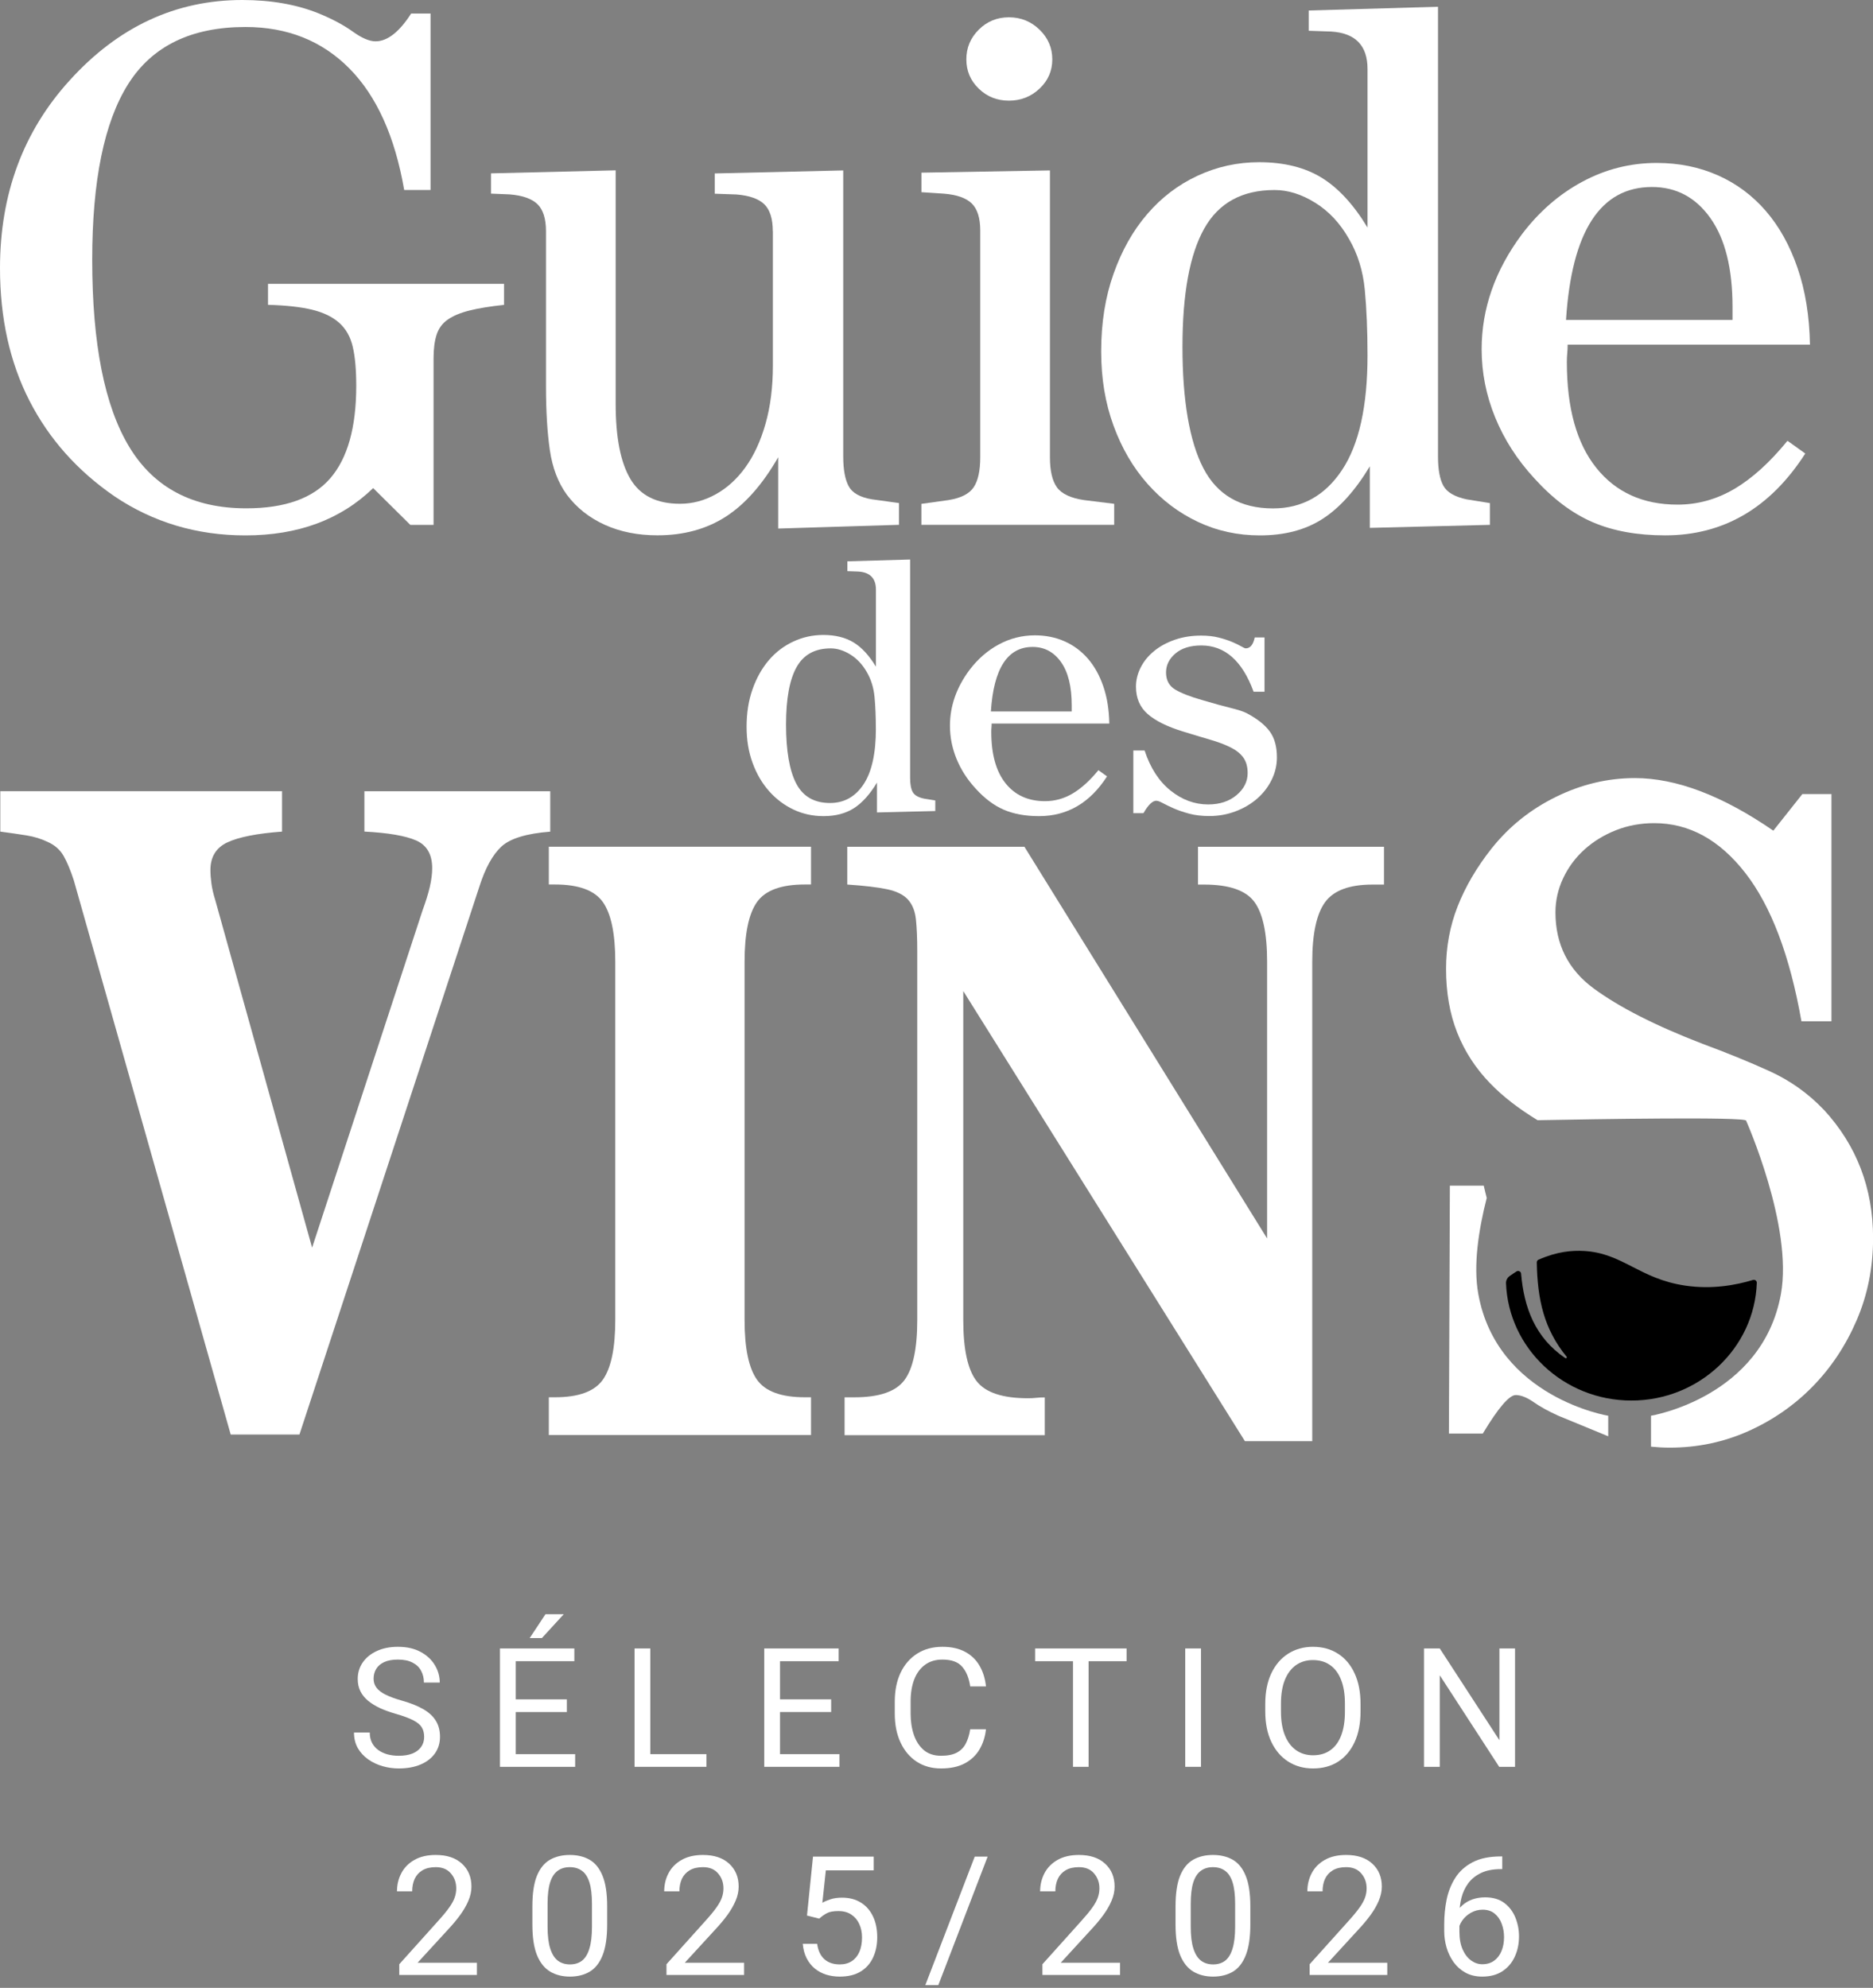
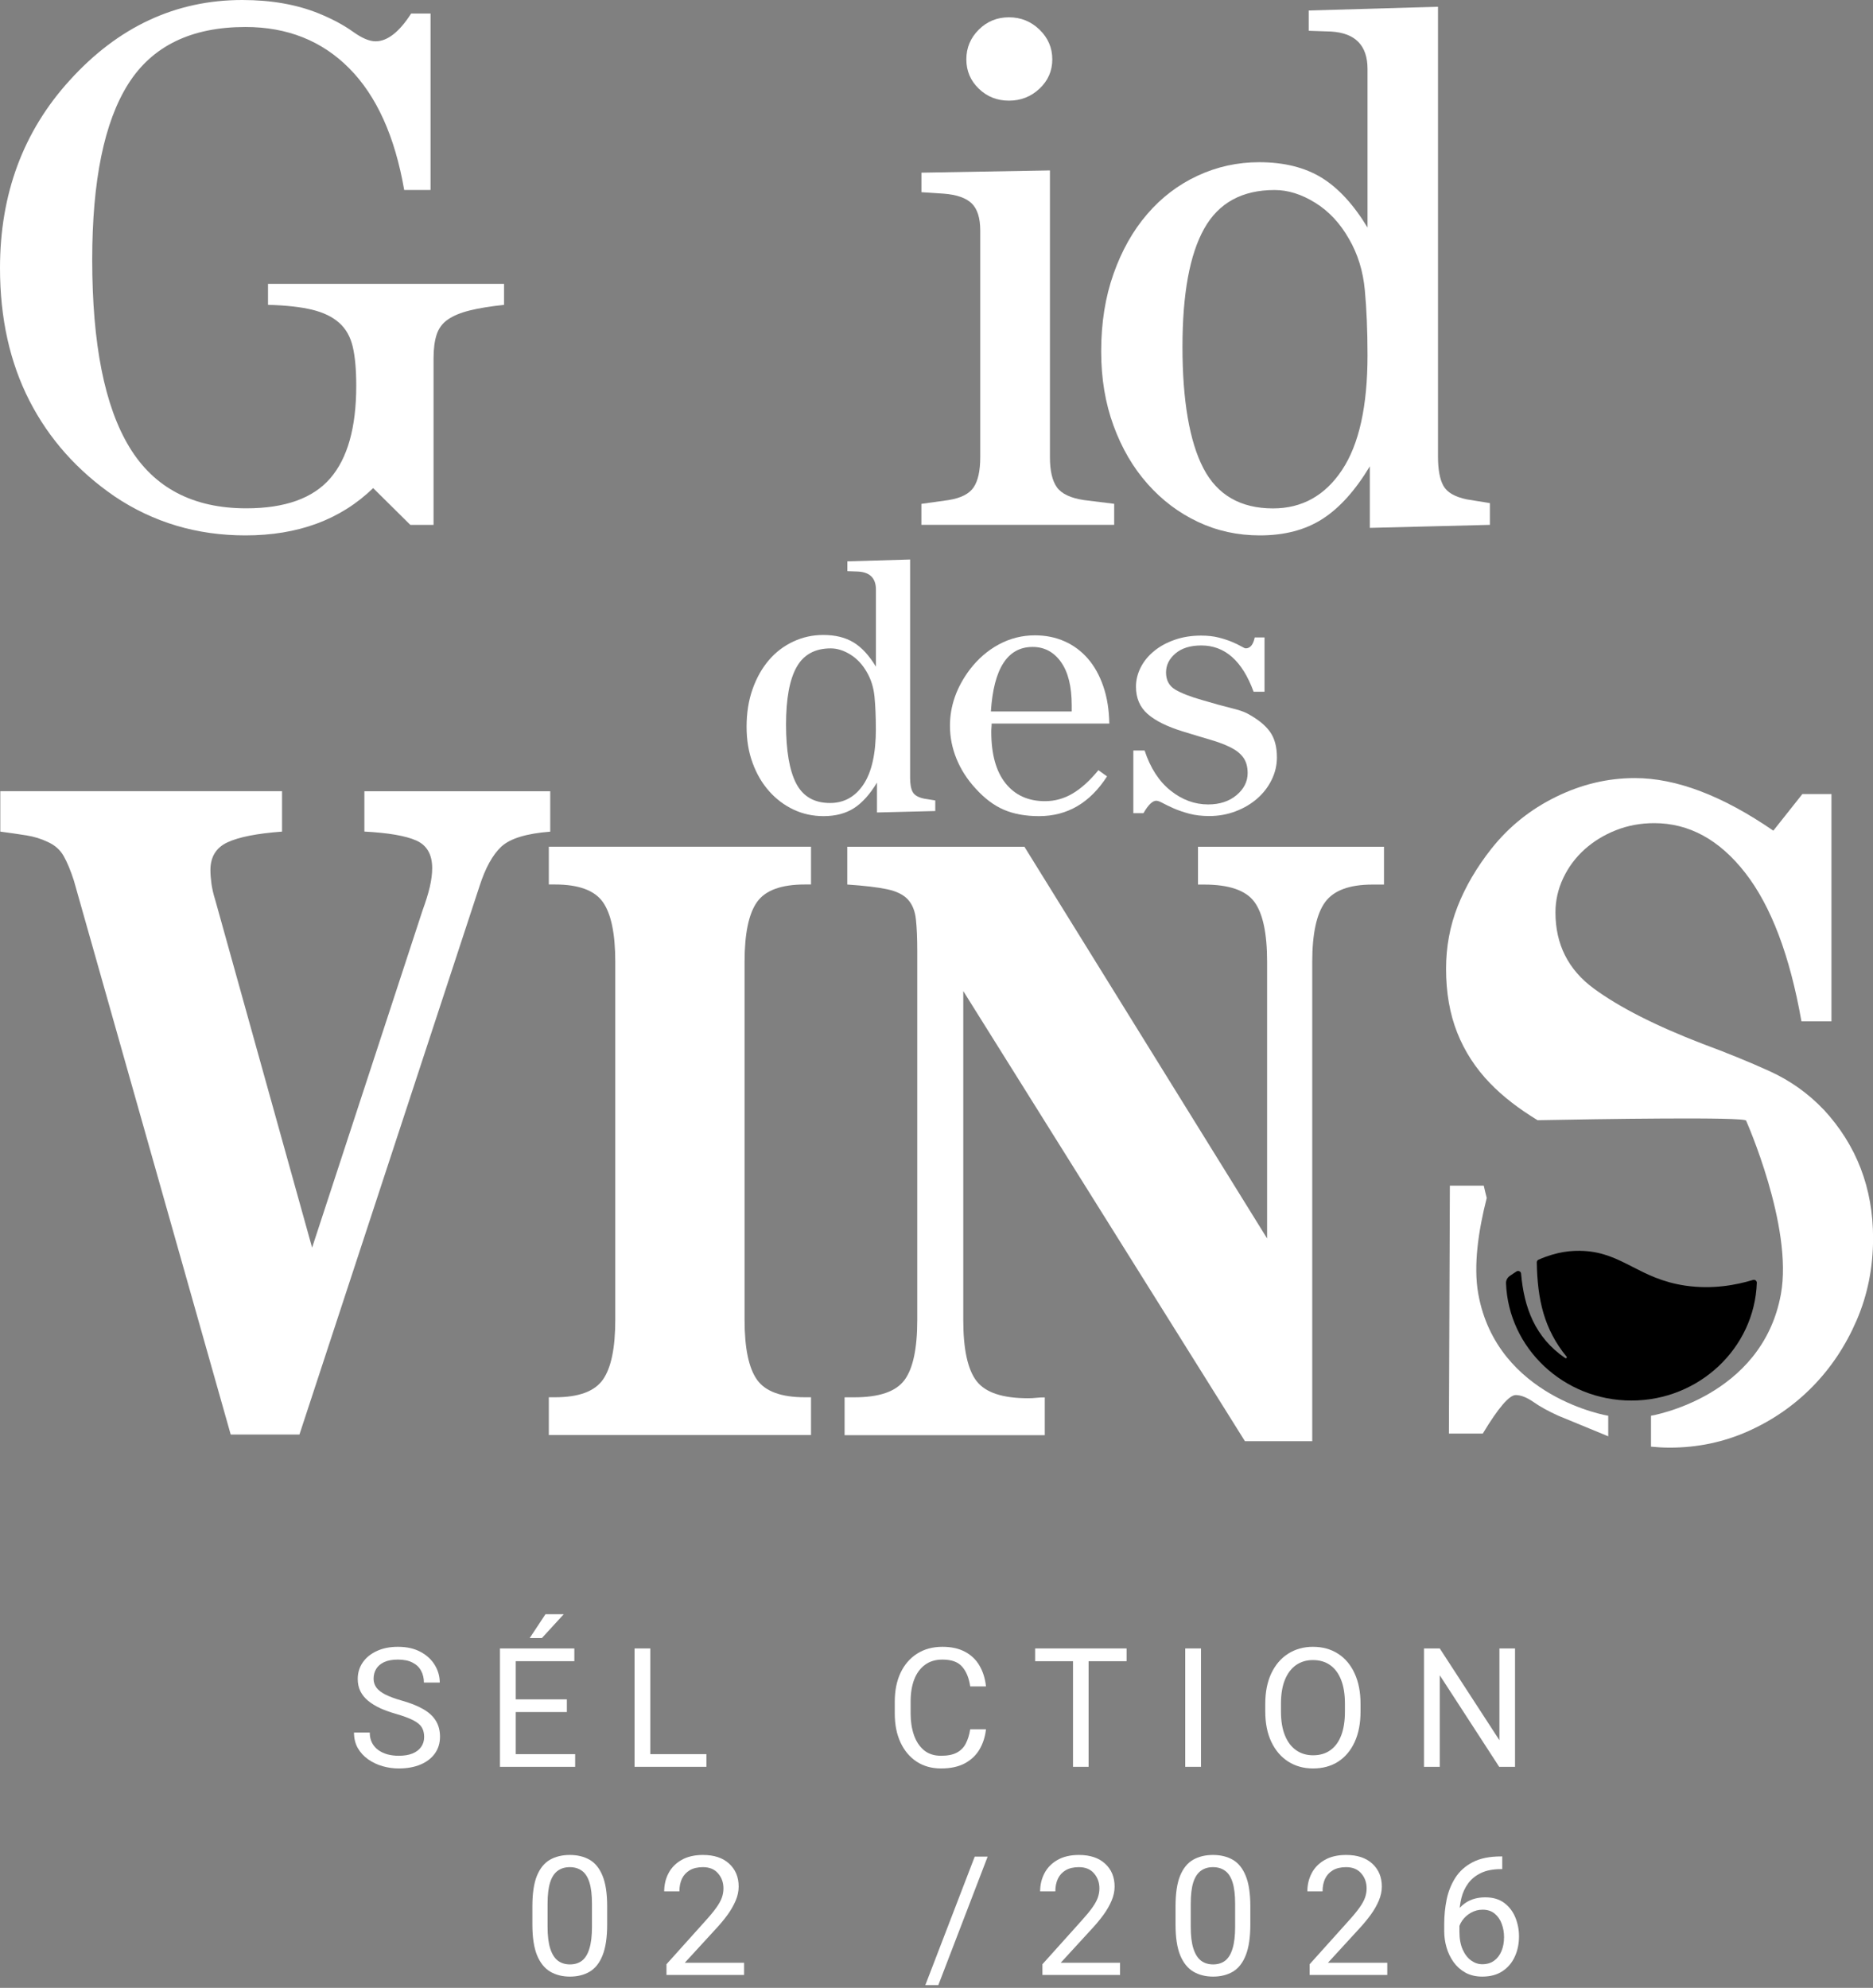
<svg xmlns="http://www.w3.org/2000/svg" width="180" height="191" viewBox="0 0 180 191" fill="none">
  <rect x="0" y="0" width="180" height="191" fill="#808080" stroke="none" />
  <g clip-path="url(#clip0_3_344)">
    <path d="M35.011 76.028H52.879V79.909C50.583 80.088 49.016 80.57 48.178 81.35C47.34 82.135 46.645 83.397 46.085 85.141L28.777 137.838H22.172L7.097 84.602C6.786 83.642 6.461 82.858 6.12 82.253C5.779 81.653 5.269 81.203 4.587 80.897C3.964 80.599 3.285 80.386 2.54 80.268C1.794 80.15 0.956 80.027 0.029 79.904V76.024H27.105V79.904C24.687 80.084 22.935 80.431 21.848 80.942C20.761 81.452 20.222 82.339 20.222 83.605C20.222 83.964 20.252 84.389 20.315 84.867C20.378 85.349 20.5 85.892 20.69 86.493L29.994 119.879L40.605 87.485C40.912 86.644 41.148 85.892 41.304 85.226C41.455 84.569 41.535 83.964 41.535 83.421C41.535 82.098 41.022 81.211 39.998 80.758C38.974 80.305 37.315 80.023 35.019 79.9V76.02L35.011 76.028Z" fill="white" style="fill:white;fill-opacity:1;" />
    <path d="M77.941 84.986H77.343C75.072 84.986 73.543 85.549 72.747 86.676C71.951 87.804 71.555 89.719 71.555 92.411V126.831C71.555 129.527 71.951 131.438 72.747 132.565C73.543 133.693 75.076 134.256 77.343 134.256H77.941V137.887H52.744V134.256H53.342C55.612 134.256 57.141 133.693 57.937 132.565C58.733 131.438 59.129 129.527 59.129 126.831V92.411C59.129 89.715 58.733 87.804 57.937 86.676C57.141 85.549 55.608 84.986 53.342 84.986H52.744V81.354H77.941V84.986Z" fill="white" style="fill:white;fill-opacity:1;" />
    <path d="M81.171 134.26H82.106C84.49 134.26 86.091 133.713 86.917 132.61C87.738 131.512 88.151 129.584 88.151 126.835V91.427C88.151 90.16 88.109 89.127 88.02 88.331C87.936 87.534 87.679 86.901 87.254 86.431C86.828 85.966 86.159 85.635 85.253 85.443C84.343 85.251 83.067 85.1 81.424 84.99V81.359H98.449L121.772 118.997V92.419C121.772 89.67 121.359 87.743 120.538 86.644C119.716 85.545 118.111 84.994 115.727 84.994H115.129V81.362H133.005V84.994H131.898C129.682 84.994 128.166 85.557 127.344 86.685C126.523 87.812 126.11 89.728 126.11 92.419V138.476H119.64L92.573 95.225V126.839C92.573 129.645 92.999 131.597 93.85 132.7C94.701 133.803 96.347 134.35 98.786 134.35C99.073 134.35 99.342 134.338 99.595 134.309C99.852 134.281 100.122 134.269 100.404 134.269V137.9H81.167V134.269L81.171 134.26Z" fill="white" style="fill:white;fill-opacity:1;" />
    <path d="M168.467 122.983C166.85 123.473 164.558 123.914 161.943 123.526C157.533 122.869 155.94 120.398 152.217 120.198C151.063 120.136 149.66 120.247 147.857 121.035C147.752 121.08 147.689 121.182 147.689 121.292C147.752 124.891 148.388 127.713 150.553 130.356C150.621 130.437 150.515 130.548 150.423 130.49C147.537 128.53 146.459 125.65 146.181 122.375C146.164 122.166 145.92 122.052 145.739 122.166C145.524 122.305 145.305 122.448 145.082 122.607C144.854 122.771 144.719 123.032 144.732 123.306C144.972 129.555 150.284 134.571 156.783 134.571C163.282 134.571 168.619 129.531 168.834 123.257C168.842 123.069 168.653 122.926 168.467 122.983Z" fill="#9B2324" style="fill:#9B2324;fill:color(display-p3 0.608 0.137 0.141);fill-opacity:1;" />
    <path d="M154.555 136.033C154.555 136.033 143.881 134.289 142.07 124.347C141.565 121.574 142.104 118.139 142.879 115.104C142.782 114.712 142.681 114.332 142.592 113.924H139.336L139.244 137.744H142.5C143.986 135.277 145.044 134.044 145.663 134.044C146.16 134.044 146.733 134.269 147.386 134.722C148.034 135.175 148.826 135.608 149.757 136.029C151.324 136.674 152.925 137.332 154.555 138.006V136.029V136.033Z" fill="white" style="fill:white;fill-opacity:1;" />
    <path d="M175.257 106.617C173.77 105.052 172.031 103.819 170.047 102.916C168.059 102.014 165.919 101.144 163.628 100.298C159.099 98.554 155.608 96.777 153.16 94.976C150.709 93.171 149.483 90.732 149.483 87.669C149.483 86.525 149.732 85.427 150.229 84.373C150.726 83.319 151.408 82.404 152.276 81.62C153.144 80.84 154.15 80.223 155.3 79.77C156.446 79.316 157.676 79.092 158.977 79.092C162.33 79.092 165.245 80.689 167.726 83.874C170.207 87.064 172.01 91.815 173.122 98.129H176.007V76.294H173.214L170.422 79.814C165.523 76.445 161.083 74.762 157.116 74.762C154.508 74.762 151.981 75.362 149.53 76.567C147.078 77.768 145.018 79.422 143.342 81.53C141.914 83.335 140.832 85.186 140.086 87.081C139.341 88.976 138.97 90.977 138.97 93.081C138.97 95.368 139.324 97.41 140.04 99.216C140.752 101.021 141.809 102.647 143.203 104.088C144.437 105.367 145.97 106.543 147.765 107.634C153.502 107.524 167.806 107.295 167.806 107.679C167.806 107.679 172.334 117.845 171.15 124.343C169.339 134.285 158.666 136.029 158.666 136.029V139.002C159.247 139.06 159.841 139.096 160.464 139.096C163.13 139.096 165.645 138.57 168.004 137.516C170.358 136.466 172.422 135.036 174.191 133.231C175.961 131.426 177.372 129.306 178.425 126.868C179.478 124.429 180.008 121.803 180.008 118.972C180.008 114.161 178.425 110.04 175.261 106.613L175.257 106.617Z" fill="white" style="fill:white;fill-opacity:1;" />
    <path d="M84.28 78.066V75.195C83.606 76.314 82.869 77.135 82.077 77.646C81.285 78.156 80.308 78.418 79.15 78.418C78.114 78.418 77.149 78.209 76.26 77.789C75.371 77.368 74.588 76.78 73.914 76.02C73.24 75.26 72.709 74.358 72.326 73.304C71.939 72.254 71.749 71.098 71.749 69.836C71.749 68.505 71.939 67.296 72.326 66.209C72.709 65.123 73.236 64.195 73.897 63.423C74.558 62.652 75.342 62.059 76.248 61.639C77.149 61.218 78.109 61.01 79.12 61.01C80.274 61.01 81.247 61.251 82.031 61.728C82.814 62.206 83.53 62.982 84.179 64.057V56.66C84.179 55.565 83.615 54.985 82.481 54.916L81.433 54.879V53.935L87.464 53.76V74.742C87.464 75.35 87.549 75.803 87.717 76.106C87.886 76.408 88.248 76.62 88.8 76.735L89.882 76.91V77.927L84.284 78.066H84.28ZM84.171 70.008C84.171 68.864 84.128 67.847 84.044 66.961C83.96 66.074 83.711 65.278 83.303 64.579C82.894 63.856 82.368 63.297 81.732 62.897C81.091 62.5 80.46 62.3 79.836 62.3C78.32 62.3 77.221 62.901 76.551 64.106C75.877 65.311 75.54 67.149 75.54 69.624C75.54 72.099 75.864 74.031 76.517 75.281C77.17 76.531 78.252 77.156 79.769 77.156C81.117 77.156 82.191 76.559 82.983 75.371C83.779 74.178 84.175 72.393 84.175 70.012L84.171 70.008Z" fill="white" style="fill:white;fill-opacity:1;" />
    <path d="M95.299 69.518C95.299 69.656 95.295 69.791 95.282 69.922C95.269 70.049 95.265 70.183 95.265 70.326C95.265 72.475 95.724 74.121 96.638 75.264C97.552 76.408 98.816 76.98 100.429 76.98C101.368 76.98 102.253 76.735 103.083 76.245C103.913 75.754 104.738 75.007 105.559 74.002L106.389 74.599C104.751 77.143 102.573 78.418 99.852 78.418C98.55 78.418 97.426 78.213 96.474 77.805C95.522 77.397 94.612 76.714 93.749 75.755C92.953 74.893 92.346 73.945 91.925 72.916C91.504 71.887 91.293 70.825 91.293 69.73C91.293 67.839 91.921 66.05 93.172 64.371C93.968 63.321 94.907 62.505 95.99 61.92C97.072 61.336 98.23 61.046 99.456 61.046C100.492 61.046 101.444 61.238 102.308 61.622C103.175 62.006 103.921 62.562 104.549 63.285C105.176 64.008 105.669 64.894 106.031 65.948C106.393 66.998 106.583 68.19 106.608 69.522H95.303L95.299 69.518ZM102.994 68.362V67.765C102.994 65.968 102.653 64.584 101.967 63.615C101.28 62.648 100.37 62.161 99.237 62.161C96.828 62.161 95.493 64.228 95.227 68.362H102.994Z" fill="white" style="fill:white;fill-opacity:1;" />
    <path d="M108.917 78.136V72.111H109.999C110.551 73.794 111.385 75.076 112.493 75.963C113.6 76.849 114.805 77.294 116.107 77.294C117.214 77.294 118.124 76.996 118.836 76.4C119.544 75.804 119.902 75.097 119.902 74.28C119.902 73.671 119.763 73.177 119.485 72.789C119.207 72.405 118.798 72.079 118.255 71.809C117.711 71.539 117.063 71.294 116.305 71.074C115.546 70.853 114.675 70.588 113.685 70.285C112.168 69.82 111.035 69.256 110.29 68.603C109.544 67.949 109.169 67.075 109.169 65.976C109.169 65.347 109.321 64.731 109.62 64.138C109.919 63.542 110.349 63.019 110.905 62.562C111.456 62.104 112.122 61.745 112.893 61.475C113.664 61.206 114.506 61.071 115.42 61.071C116.069 61.071 116.642 61.136 117.134 61.263C117.627 61.389 118.057 61.532 118.415 61.684C118.777 61.835 119.064 61.978 119.283 62.104C119.502 62.231 119.645 62.296 119.716 62.296C120.15 62.296 120.437 61.945 120.584 61.247H121.523V66.466H120.475C119.392 63.501 117.716 62.019 115.454 62.019C114.392 62.019 113.563 62.276 112.96 62.791C112.358 63.305 112.059 63.91 112.059 64.612C112.059 65.36 112.354 65.907 112.943 66.258C113.533 66.609 114.405 66.948 115.563 67.275C116.671 67.602 117.581 67.855 118.288 68.027C119 68.202 119.51 68.37 119.826 68.533C120.837 69.072 121.57 69.652 122.029 70.285C122.488 70.915 122.715 71.744 122.715 72.773C122.715 73.52 122.547 74.239 122.21 74.925C121.873 75.616 121.41 76.216 120.82 76.731C120.23 77.245 119.539 77.654 118.743 77.956C117.947 78.258 117.105 78.409 116.216 78.409C115.492 78.409 114.847 78.332 114.283 78.181C113.718 78.03 113.221 77.858 112.8 77.674C112.379 77.486 112.029 77.319 111.751 77.168C111.473 77.017 111.263 76.939 111.119 76.939C110.757 76.939 110.349 77.335 109.89 78.132H108.912L108.917 78.136Z" fill="white" style="fill:white;fill-opacity:1;" />
    <path d="M25.744 27.272H48.439V29.294C47.1 29.437 45.996 29.616 45.129 29.833C44.261 30.049 43.566 30.339 43.044 30.699C42.521 31.058 42.163 31.54 41.965 32.141C41.767 32.741 41.666 33.501 41.666 34.416V50.435H39.434L35.862 46.898C32.736 49.928 28.646 51.444 23.584 51.444C18.921 51.444 14.73 50.194 11.01 47.694C7.439 45.239 4.709 42.172 2.826 38.496C0.944 34.812 0 30.568 0 25.757C0 18.642 2.232 12.625 6.697 7.72C11.36 2.573 16.89 0 23.289 0C26.064 0 28.52 0.433 30.656 1.299C31.945 1.83 33.023 2.406 33.895 3.031C34.763 3.656 35.495 3.97 36.089 3.97C37.231 3.97 38.368 3.08 39.514 1.299H41.376V18.253H38.844C37.951 13.107 36.19 9.21 33.562 6.564C30.934 3.917 27.61 2.594 23.592 2.594C18.382 2.594 14.624 4.423 12.32 8.075C10.012 11.731 8.862 17.359 8.862 24.96C8.862 33.043 10.054 39.043 12.434 42.96C14.814 46.882 18.558 48.842 23.668 48.842C27.387 48.842 30.079 47.878 31.742 45.954C33.402 44.031 34.236 41.073 34.236 37.079C34.236 35.539 34.127 34.289 33.903 33.329C33.68 32.365 33.246 31.597 32.602 31.021C31.957 30.446 31.09 30.025 29.999 29.759C28.908 29.494 27.492 29.339 25.757 29.29V27.268L25.744 27.272Z" fill="white" style="fill:white;fill-opacity:1;" />
-     <path d="M74.268 22.224C74.268 21.023 73.994 20.157 73.451 19.626C72.903 19.099 72.01 18.785 70.772 18.686L68.687 18.613V16.665L81.037 16.375V43.863C81.037 45.113 81.209 46.065 81.559 46.714C81.904 47.364 82.65 47.784 83.791 47.976L86.394 48.336V50.427L74.786 50.786V43.932C73.299 46.53 71.623 48.429 69.765 49.634C67.903 50.835 65.709 51.436 63.182 51.436C61.295 51.436 59.61 51.101 58.123 50.427C56.636 49.753 55.419 48.793 54.479 47.539C53.637 46.383 53.089 44.954 52.841 43.246C52.592 41.539 52.47 39.484 52.47 37.079V22.215C52.47 21.015 52.196 20.149 51.653 19.618C51.105 19.091 50.212 18.776 48.974 18.678L47.188 18.605V16.657L59.167 16.366V38.806C59.167 42.029 59.639 44.435 60.583 46.024C61.526 47.613 63.114 48.405 65.347 48.405C66.539 48.405 67.676 48.107 68.771 47.502C69.862 46.902 70.818 46.036 71.635 44.905C72.452 43.773 73.097 42.38 73.569 40.718C74.04 39.06 74.276 37.197 74.276 35.126V22.211L74.268 22.224Z" fill="white" style="fill:white;fill-opacity:1;" />
    <path d="M88.551 48.413L91.154 48.05C92.346 47.858 93.151 47.449 93.572 46.82C93.993 46.191 94.204 45.231 94.204 43.924V22.154C94.204 20.949 93.93 20.079 93.386 19.548C92.839 19.017 91.946 18.707 90.708 18.609L88.551 18.466V16.591L100.901 16.375V43.928C100.901 45.231 101.124 46.195 101.571 46.82C102.017 47.445 102.885 47.858 104.174 48.05L107.076 48.409V50.431H88.547V48.409L88.551 48.413ZM92.868 5.702C92.868 4.595 93.264 3.643 94.06 2.851C94.852 2.059 95.821 1.662 96.963 1.662C98.104 1.662 99.085 2.059 99.903 2.851C100.72 3.643 101.128 4.595 101.128 5.702C101.128 6.809 100.72 7.748 99.903 8.516C99.085 9.288 98.104 9.672 96.963 9.672C95.821 9.672 94.852 9.288 94.06 8.516C93.264 7.748 92.868 6.809 92.868 5.702Z" fill="white" style="fill:white;fill-opacity:1;" />
    <path d="M131.645 50.721V44.807C130.255 47.114 128.743 48.801 127.104 49.855C125.466 50.913 123.457 51.444 121.077 51.444C118.946 51.444 116.958 51.011 115.125 50.145C113.289 49.279 111.676 48.066 110.29 46.502C108.9 44.941 107.809 43.075 107.017 40.91C106.221 38.745 105.825 36.364 105.825 33.766C105.825 31.026 106.221 28.534 107.017 26.3C107.809 24.062 108.887 22.15 110.256 20.565C111.621 18.976 113.23 17.751 115.092 16.885C116.953 16.019 118.925 15.586 121.005 15.586C123.385 15.586 125.382 16.081 126.995 17.065C128.608 18.053 130.082 19.65 131.422 21.864V6.625C131.422 4.374 130.255 3.174 127.926 3.031L125.769 2.957V1.009L138.195 0.649V43.867C138.195 45.117 138.368 46.056 138.717 46.681C139.063 47.306 139.808 47.739 140.95 47.98L143.182 48.34V50.431L131.649 50.721H131.645ZM131.422 34.13C131.422 31.773 131.333 29.682 131.161 27.852C130.988 26.022 130.478 24.388 129.636 22.947C128.789 21.456 127.711 20.3 126.397 19.483C125.083 18.666 123.781 18.258 122.492 18.258C119.367 18.258 117.109 19.495 115.723 21.974C114.333 24.454 113.638 28.24 113.638 33.337C113.638 38.435 114.308 42.417 115.648 44.99C116.987 47.564 119.219 48.85 122.345 48.85C125.121 48.85 127.332 47.625 128.966 45.17C130.605 42.715 131.422 39.039 131.422 34.13Z" fill="white" style="fill:white;fill-opacity:1;" />
-     <path d="M150.654 33.117C150.654 33.407 150.642 33.685 150.616 33.946C150.591 34.212 150.578 34.489 150.578 34.775C150.578 39.203 151.518 42.593 153.405 44.95C155.288 47.306 157.895 48.487 161.218 48.487C163.152 48.487 164.975 47.98 166.686 46.971C168.396 45.962 170.093 44.423 171.782 42.352L173.492 43.577C170.118 48.822 165.628 51.44 160.026 51.44C157.347 51.44 155.026 51.019 153.068 50.178C151.109 49.336 149.235 47.931 147.449 45.958C145.81 44.178 144.559 42.233 143.692 40.114C142.824 37.998 142.39 35.809 142.39 33.55C142.39 29.653 143.679 25.973 146.261 22.509C147.9 20.345 149.833 18.662 152.065 17.461C154.298 16.26 156.678 15.656 159.209 15.656C161.34 15.656 163.303 16.052 165.089 16.844C166.875 17.637 168.413 18.78 169.701 20.271C170.99 21.762 172.01 23.592 172.751 25.757C173.497 27.921 173.892 30.376 173.943 33.117H150.654ZM166.5 30.736V29.51C166.5 25.806 165.793 22.959 164.377 20.962C162.962 18.964 161.092 17.968 158.758 17.968C153.797 17.968 151.046 22.224 150.498 30.74H166.496L166.5 30.736Z" fill="white" style="fill:white;fill-opacity:1;" />
  </g>
  <path d="M144.371 178.374V179.593H144.246C143.48 179.593 142.84 179.718 142.324 179.968C141.814 180.212 141.405 180.543 141.097 180.96C140.795 181.371 140.579 181.835 140.449 182.35C140.319 182.866 140.254 183.392 140.254 183.929V185.6C140.254 186.278 140.358 186.85 140.566 187.319C140.774 187.783 141.045 188.134 141.379 188.374C141.717 188.613 142.074 188.733 142.449 188.733C142.897 188.733 143.274 188.621 143.582 188.397C143.894 188.173 144.131 187.866 144.293 187.475C144.459 187.08 144.543 186.629 144.543 186.124C144.543 185.671 144.467 185.244 144.316 184.843C144.17 184.442 143.944 184.116 143.636 183.866C143.334 183.616 142.949 183.491 142.48 183.491C142.079 183.491 141.704 183.59 141.355 183.788C141.011 183.981 140.73 184.236 140.511 184.554C140.293 184.871 140.168 185.215 140.136 185.585L139.371 185.577C139.444 184.999 139.579 184.504 139.777 184.093C139.98 183.676 140.23 183.337 140.527 183.077C140.829 182.811 141.165 182.616 141.535 182.491C141.91 182.366 142.306 182.304 142.722 182.304C143.478 182.304 144.095 182.486 144.574 182.85C145.053 183.215 145.407 183.684 145.636 184.257C145.866 184.83 145.98 185.429 145.98 186.054C145.98 186.772 145.845 187.423 145.574 188.007C145.308 188.59 144.913 189.056 144.386 189.405C143.866 189.749 143.22 189.921 142.449 189.921C141.834 189.921 141.298 189.796 140.84 189.546C140.381 189.291 140.001 188.955 139.699 188.538C139.397 188.116 139.17 187.647 139.019 187.132C138.868 186.616 138.793 186.093 138.793 185.561V184.874C138.793 184.067 138.871 183.278 139.027 182.507C139.189 181.736 139.467 181.041 139.863 180.421C140.264 179.796 140.819 179.298 141.527 178.929C142.241 178.559 143.147 178.374 144.246 178.374H144.371Z" fill="white" style="fill:white;fill-opacity:1;" />
  <path d="M133.32 189.765H125.859V188.733L129.586 184.585C130.049 184.074 130.406 183.642 130.656 183.288C130.911 182.929 131.088 182.606 131.187 182.319C131.286 182.033 131.336 181.741 131.336 181.444C131.336 180.882 131.164 180.403 130.82 180.007C130.481 179.606 129.997 179.405 129.367 179.405C128.856 179.405 128.432 179.504 128.093 179.702C127.76 179.9 127.51 180.173 127.343 180.522C127.182 180.871 127.101 181.275 127.101 181.733H125.64C125.64 181.093 125.781 180.507 126.062 179.975C126.343 179.444 126.76 179.022 127.312 178.71C127.869 178.392 128.554 178.233 129.367 178.233C130.44 178.233 131.278 178.512 131.882 179.069C132.492 179.627 132.797 180.361 132.797 181.272C132.797 181.72 132.7 182.171 132.507 182.624C132.315 183.077 132.057 183.528 131.734 183.975C131.411 184.418 131.054 184.85 130.664 185.272L127.617 188.593H133.32V189.765Z" fill="white" style="fill:white;fill-opacity:1;" />
  <path d="M120.16 184.913C120.16 186.147 120.014 187.132 119.722 187.866C119.436 188.595 119.024 189.121 118.488 189.444C117.951 189.762 117.316 189.921 116.581 189.921C115.857 189.921 115.225 189.762 114.683 189.444C114.141 189.121 113.719 188.595 113.417 187.866C113.12 187.132 112.972 186.147 112.972 184.913V183.171C112.972 181.931 113.118 180.952 113.41 180.233C113.706 179.515 114.123 179.002 114.66 178.694C115.201 178.387 115.837 178.233 116.566 178.233C117.3 178.233 117.936 178.387 118.472 178.694C119.009 179.002 119.423 179.515 119.714 180.233C120.011 180.952 120.16 181.931 120.16 183.171V184.913ZM118.699 182.929C118.699 182.074 118.618 181.39 118.456 180.874C118.295 180.358 118.055 179.986 117.738 179.757C117.42 179.522 117.029 179.405 116.566 179.405C116.107 179.405 115.719 179.522 115.402 179.757C115.084 179.986 114.842 180.358 114.675 180.874C114.514 181.39 114.433 182.074 114.433 182.929V185.14C114.433 185.988 114.516 186.679 114.683 187.21C114.85 187.741 115.092 188.132 115.41 188.382C115.732 188.627 116.123 188.749 116.581 188.749C117.05 188.749 117.441 188.627 117.753 188.382C118.066 188.132 118.3 187.741 118.456 187.21C118.618 186.679 118.699 185.988 118.699 185.14V182.929Z" fill="white" style="fill:white;fill-opacity:1;" />
  <path d="M107.64 189.765H100.179V188.733L103.906 184.585C104.369 184.074 104.726 183.642 104.976 183.288C105.231 182.929 105.408 182.606 105.507 182.319C105.606 182.033 105.656 181.741 105.656 181.444C105.656 180.882 105.484 180.403 105.14 180.007C104.801 179.606 104.317 179.405 103.687 179.405C103.176 179.405 102.752 179.504 102.413 179.702C102.08 179.9 101.83 180.173 101.663 180.522C101.502 180.871 101.421 181.275 101.421 181.733H99.96C99.96 181.093 100.101 180.507 100.382 179.975C100.663 179.444 101.08 179.022 101.632 178.71C102.189 178.392 102.874 178.233 103.687 178.233C104.76 178.233 105.598 178.512 106.202 179.069C106.812 179.627 107.116 180.361 107.116 181.272C107.116 181.72 107.02 182.171 106.827 182.624C106.635 183.077 106.377 183.528 106.054 183.975C105.731 184.418 105.374 184.85 104.984 185.272L101.937 188.593H107.64V189.765Z" fill="white" style="fill:white;fill-opacity:1;" />
  <path d="M90.175 190.741H88.925L93.675 178.39H94.917L90.175 190.741Z" fill="white" style="fill:white;fill-opacity:1;" />
-   <path d="M77.554 184.054L78.132 178.39H83.968V179.71H79.366L79.03 182.827C79.233 182.707 79.494 182.595 79.811 182.491C80.134 182.387 80.504 182.335 80.921 182.335C81.619 182.335 82.22 182.491 82.726 182.804C83.231 183.116 83.619 183.556 83.89 184.124C84.166 184.692 84.304 185.363 84.304 186.14C84.304 186.863 84.171 187.512 83.905 188.085C83.645 188.653 83.249 189.1 82.718 189.429C82.186 189.757 81.515 189.921 80.702 189.921C80.244 189.921 79.809 189.858 79.397 189.733C78.991 189.603 78.627 189.408 78.304 189.147C77.986 188.882 77.726 188.554 77.522 188.163C77.319 187.767 77.194 187.304 77.147 186.772H78.53C78.619 187.418 78.851 187.91 79.226 188.249C79.601 188.582 80.093 188.749 80.702 188.749C81.155 188.749 81.541 188.645 81.858 188.436C82.181 188.223 82.426 187.923 82.593 187.538C82.759 187.147 82.843 186.686 82.843 186.155C82.843 185.676 82.754 185.246 82.577 184.866C82.405 184.486 82.15 184.184 81.811 183.96C81.478 183.736 81.067 183.624 80.577 183.624C80.093 183.624 79.728 183.689 79.483 183.819C79.239 183.944 78.986 184.121 78.726 184.35L77.554 184.054Z" fill="white" style="fill:white;fill-opacity:1;" />
  <path d="M71.51 189.765H64.05V188.733L67.776 184.585C68.24 184.074 68.596 183.642 68.846 183.288C69.102 182.929 69.279 182.606 69.378 182.319C69.477 182.033 69.526 181.741 69.526 181.444C69.526 180.882 69.354 180.403 69.01 180.007C68.672 179.606 68.188 179.405 67.557 179.405C67.047 179.405 66.623 179.504 66.284 179.702C65.951 179.9 65.701 180.173 65.534 180.522C65.373 180.871 65.292 181.275 65.292 181.733H63.831C63.831 181.093 63.971 180.507 64.253 179.975C64.534 179.444 64.951 179.022 65.503 178.71C66.06 178.392 66.745 178.233 67.557 178.233C68.63 178.233 69.469 178.512 70.073 179.069C70.682 179.627 70.987 180.361 70.987 181.272C70.987 181.72 70.891 182.171 70.698 182.624C70.505 183.077 70.248 183.528 69.925 183.975C69.602 184.418 69.245 184.85 68.854 185.272L65.807 188.593H71.51V189.765Z" fill="white" style="fill:white;fill-opacity:1;" />
  <path d="M58.35 184.913C58.35 186.147 58.204 187.132 57.913 187.866C57.626 188.595 57.215 189.121 56.678 189.444C56.142 189.762 55.507 189.921 54.772 189.921C54.048 189.921 53.415 189.762 52.874 189.444C52.332 189.121 51.91 188.595 51.608 187.866C51.311 187.132 51.163 186.147 51.163 184.913V183.171C51.163 181.931 51.309 180.952 51.6 180.233C51.897 179.515 52.314 179.002 52.85 178.694C53.392 178.387 54.027 178.233 54.757 178.233C55.491 178.233 56.126 178.387 56.663 178.694C57.199 179.002 57.613 179.515 57.905 180.233C58.202 180.952 58.35 181.931 58.35 183.171V184.913ZM56.889 182.929C56.889 182.074 56.809 181.39 56.647 180.874C56.486 180.358 56.246 179.986 55.928 179.757C55.611 179.522 55.22 179.405 54.757 179.405C54.298 179.405 53.91 179.522 53.592 179.757C53.275 179.986 53.032 180.358 52.866 180.874C52.704 181.39 52.624 182.074 52.624 182.929V185.14C52.624 185.988 52.707 186.679 52.874 187.21C53.04 187.741 53.282 188.132 53.6 188.382C53.923 188.627 54.314 188.749 54.772 188.749C55.241 188.749 55.632 188.627 55.944 188.382C56.257 188.132 56.491 187.741 56.647 187.21C56.809 186.679 56.889 185.988 56.889 185.14V182.929Z" fill="white" style="fill:white;fill-opacity:1;" />
-   <path d="M45.831 189.765H38.37V188.733L42.096 184.585C42.56 184.074 42.916 183.642 43.166 183.288C43.422 182.929 43.599 182.606 43.698 182.319C43.797 182.033 43.846 181.741 43.846 181.444C43.846 180.882 43.674 180.403 43.331 180.007C42.992 179.606 42.508 179.405 41.877 179.405C41.367 179.405 40.943 179.504 40.604 179.702C40.271 179.9 40.021 180.173 39.854 180.522C39.693 180.871 39.612 181.275 39.612 181.733H38.151C38.151 181.093 38.291 180.507 38.573 179.975C38.854 179.444 39.271 179.022 39.823 178.71C40.38 178.392 41.065 178.233 41.877 178.233C42.95 178.233 43.789 178.512 44.393 179.069C45.002 179.627 45.307 180.361 45.307 181.272C45.307 181.72 45.211 182.171 45.018 182.624C44.825 183.077 44.568 183.528 44.245 183.975C43.922 184.418 43.565 184.85 43.174 185.272L40.127 188.593H45.831V189.765Z" fill="white" style="fill:white;fill-opacity:1;" />
  <path d="M145.599 169.765H144.076L138.365 160.968V169.765H136.849V158.39H138.365L144.099 167.21V158.39H145.599V169.765Z" fill="white" style="fill:white;fill-opacity:1;" />
  <path d="M130.751 164.444C130.751 165.58 130.564 166.556 130.189 167.374C129.814 168.192 129.285 168.822 128.603 169.265C127.921 169.702 127.116 169.921 126.189 169.921C125.293 169.921 124.499 169.702 123.806 169.265C123.113 168.822 122.572 168.192 122.181 167.374C121.791 166.556 121.595 165.58 121.595 164.444V163.718C121.595 162.582 121.788 161.606 122.173 160.788C122.564 159.965 123.103 159.335 123.791 158.897C124.483 158.455 125.278 158.233 126.173 158.233C127.1 158.233 127.905 158.455 128.587 158.897C129.275 159.335 129.806 159.965 130.181 160.788C130.561 161.606 130.751 162.582 130.751 163.718V164.444ZM129.251 163.702C129.251 162.796 129.129 162.033 128.884 161.413C128.639 160.788 128.288 160.314 127.83 159.991C127.371 159.668 126.819 159.507 126.173 159.507C125.554 159.507 125.012 159.668 124.548 159.991C124.09 160.314 123.733 160.788 123.478 161.413C123.228 162.033 123.103 162.796 123.103 163.702V164.444C123.103 165.356 123.231 166.124 123.486 166.749C123.741 167.374 124.1 167.848 124.564 168.171C125.028 168.494 125.569 168.655 126.189 168.655C126.84 168.655 127.392 168.494 127.845 168.171C128.304 167.848 128.653 167.374 128.892 166.749C129.132 166.124 129.251 165.356 129.251 164.444V163.702Z" fill="white" style="fill:white;fill-opacity:1;" />
  <path d="M115.419 169.765H113.904V158.39H115.419V169.765Z" fill="white" style="fill:white;fill-opacity:1;" />
  <path d="M104.618 169.765H103.118V158.39H104.618V169.765ZM108.267 159.616H99.478V158.39H108.267V159.616Z" fill="white" style="fill:white;fill-opacity:1;" />
  <path d="M94.755 166.155C94.677 166.869 94.471 167.512 94.138 168.085C93.804 168.653 93.333 169.1 92.724 169.429C92.114 169.757 91.351 169.921 90.435 169.921C89.544 169.921 88.765 169.705 88.099 169.272C87.432 168.835 86.914 168.22 86.544 167.429C86.174 166.637 85.989 165.712 85.989 164.655V163.507C85.989 162.444 86.174 161.52 86.544 160.733C86.919 159.942 87.45 159.327 88.138 158.89C88.825 158.452 89.638 158.233 90.575 158.233C91.435 158.233 92.161 158.395 92.755 158.718C93.349 159.035 93.81 159.481 94.138 160.054C94.471 160.627 94.677 161.288 94.755 162.038H93.239C93.125 161.241 92.87 160.613 92.474 160.155C92.083 159.692 91.45 159.46 90.575 159.46C89.903 159.46 89.341 159.629 88.888 159.968C88.435 160.301 88.091 160.77 87.856 161.374C87.627 161.978 87.513 162.684 87.513 163.491V164.655C87.513 165.4 87.617 166.08 87.825 166.694C88.034 167.304 88.351 167.791 88.778 168.155C89.211 168.52 89.763 168.702 90.435 168.702C91.075 168.702 91.583 168.6 91.958 168.397C92.338 168.194 92.625 167.903 92.817 167.522C93.015 167.142 93.156 166.686 93.239 166.155H94.755Z" fill="white" style="fill:white;fill-opacity:1;" />
-   <path d="M80.673 169.765H74.665V168.546H80.673V169.765ZM74.962 169.765H73.446V158.39H74.962V169.765ZM79.876 164.499H74.665V163.28H79.876V164.499ZM80.595 159.616H74.665V158.39H80.595V159.616Z" fill="white" style="fill:white;fill-opacity:1;" />
  <path d="M67.888 169.765H62.2V168.546H67.888V169.765ZM62.497 169.765H60.981V158.39H62.497V169.765Z" fill="white" style="fill:white;fill-opacity:1;" />
  <path d="M55.274 169.765H49.266V168.546H55.274V169.765ZM49.563 169.765H48.047V158.39H49.563V169.765ZM54.477 164.499H49.266V163.28H54.477V164.499ZM55.196 159.616H49.266V158.39H55.196V159.616ZM52.422 155.1H54.18L52.079 157.39H50.907L52.422 155.1Z" fill="white" style="fill:white;fill-opacity:1;" />
  <path d="M38.317 169.921C37.791 169.921 37.273 169.848 36.762 169.702C36.257 169.556 35.796 169.337 35.379 169.046C34.968 168.754 34.637 168.395 34.387 167.968C34.142 167.535 34.02 167.035 34.02 166.468H35.535C35.535 166.858 35.611 167.194 35.762 167.475C35.913 167.757 36.119 167.988 36.379 168.171C36.64 168.353 36.937 168.488 37.27 168.577C37.603 168.66 37.952 168.702 38.317 168.702C38.843 168.702 39.285 168.629 39.645 168.483C40.01 168.332 40.285 168.121 40.473 167.85C40.666 167.58 40.762 167.259 40.762 166.89C40.762 166.53 40.687 166.225 40.535 165.975C40.385 165.725 40.114 165.499 39.723 165.296C39.332 165.093 38.778 164.887 38.059 164.679C37.496 164.517 36.989 164.335 36.535 164.132C36.088 163.923 35.702 163.686 35.379 163.421C35.056 163.155 34.809 162.85 34.637 162.507C34.465 162.163 34.379 161.77 34.379 161.327C34.379 160.733 34.538 160.205 34.856 159.741C35.179 159.272 35.629 158.905 36.207 158.64C36.785 158.369 37.463 158.233 38.239 158.233C39.098 158.233 39.827 158.397 40.426 158.725C41.025 159.048 41.481 159.473 41.793 159.999C42.106 160.52 42.262 161.077 42.262 161.671H40.739C40.739 161.244 40.648 160.863 40.465 160.53C40.288 160.197 40.015 159.936 39.645 159.749C39.275 159.556 38.806 159.46 38.239 159.46C37.707 159.46 37.267 159.541 36.918 159.702C36.575 159.863 36.319 160.082 36.153 160.358C35.986 160.634 35.903 160.949 35.903 161.304C35.903 161.621 35.994 161.905 36.176 162.155C36.358 162.4 36.645 162.621 37.035 162.819C37.426 163.017 37.931 163.205 38.551 163.382C39.41 163.621 40.116 163.9 40.668 164.218C41.22 164.535 41.627 164.91 41.887 165.343C42.153 165.775 42.285 166.285 42.285 166.874C42.285 167.488 42.121 168.025 41.793 168.483C41.465 168.942 41.004 169.296 40.41 169.546C39.817 169.796 39.119 169.921 38.317 169.921Z" fill="white" style="fill:white;fill-opacity:1;" />
  <defs>
    <clipPath id="clip0_3_344">
      <rect width="180" height="139.1" fill="white" style="fill:white;fill-opacity:1;" />
    </clipPath>
  </defs>
</svg>